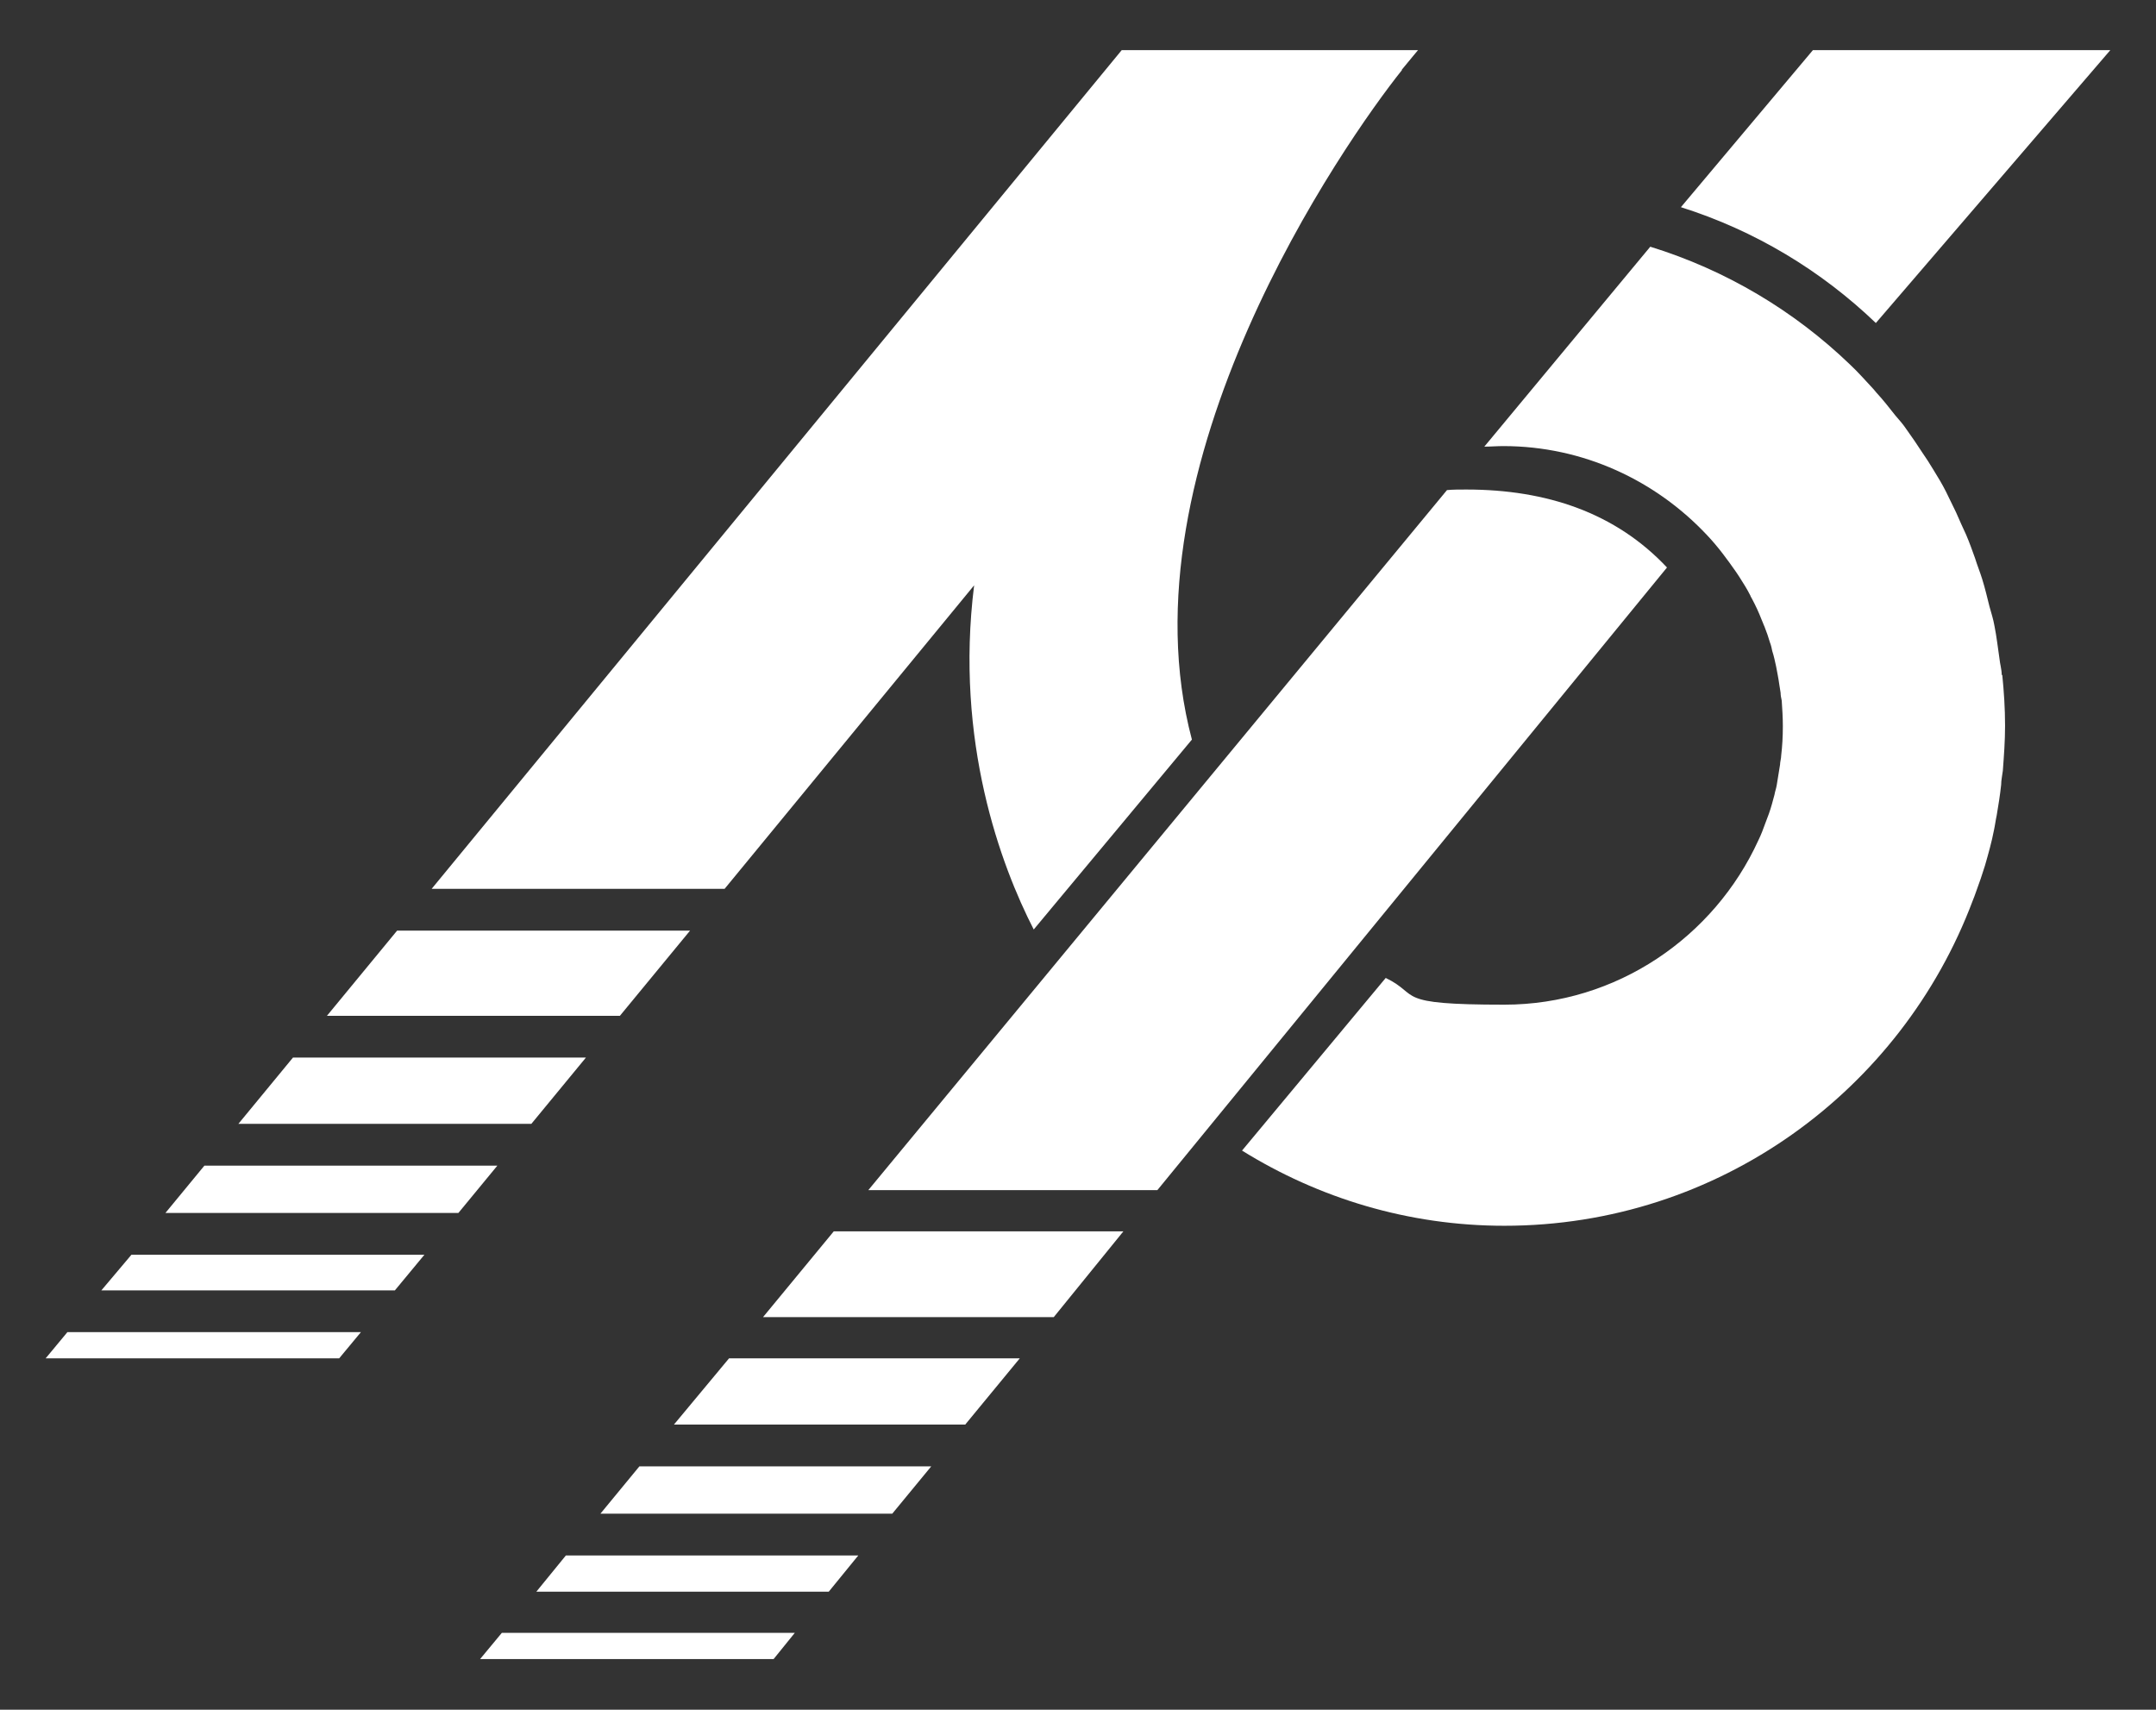
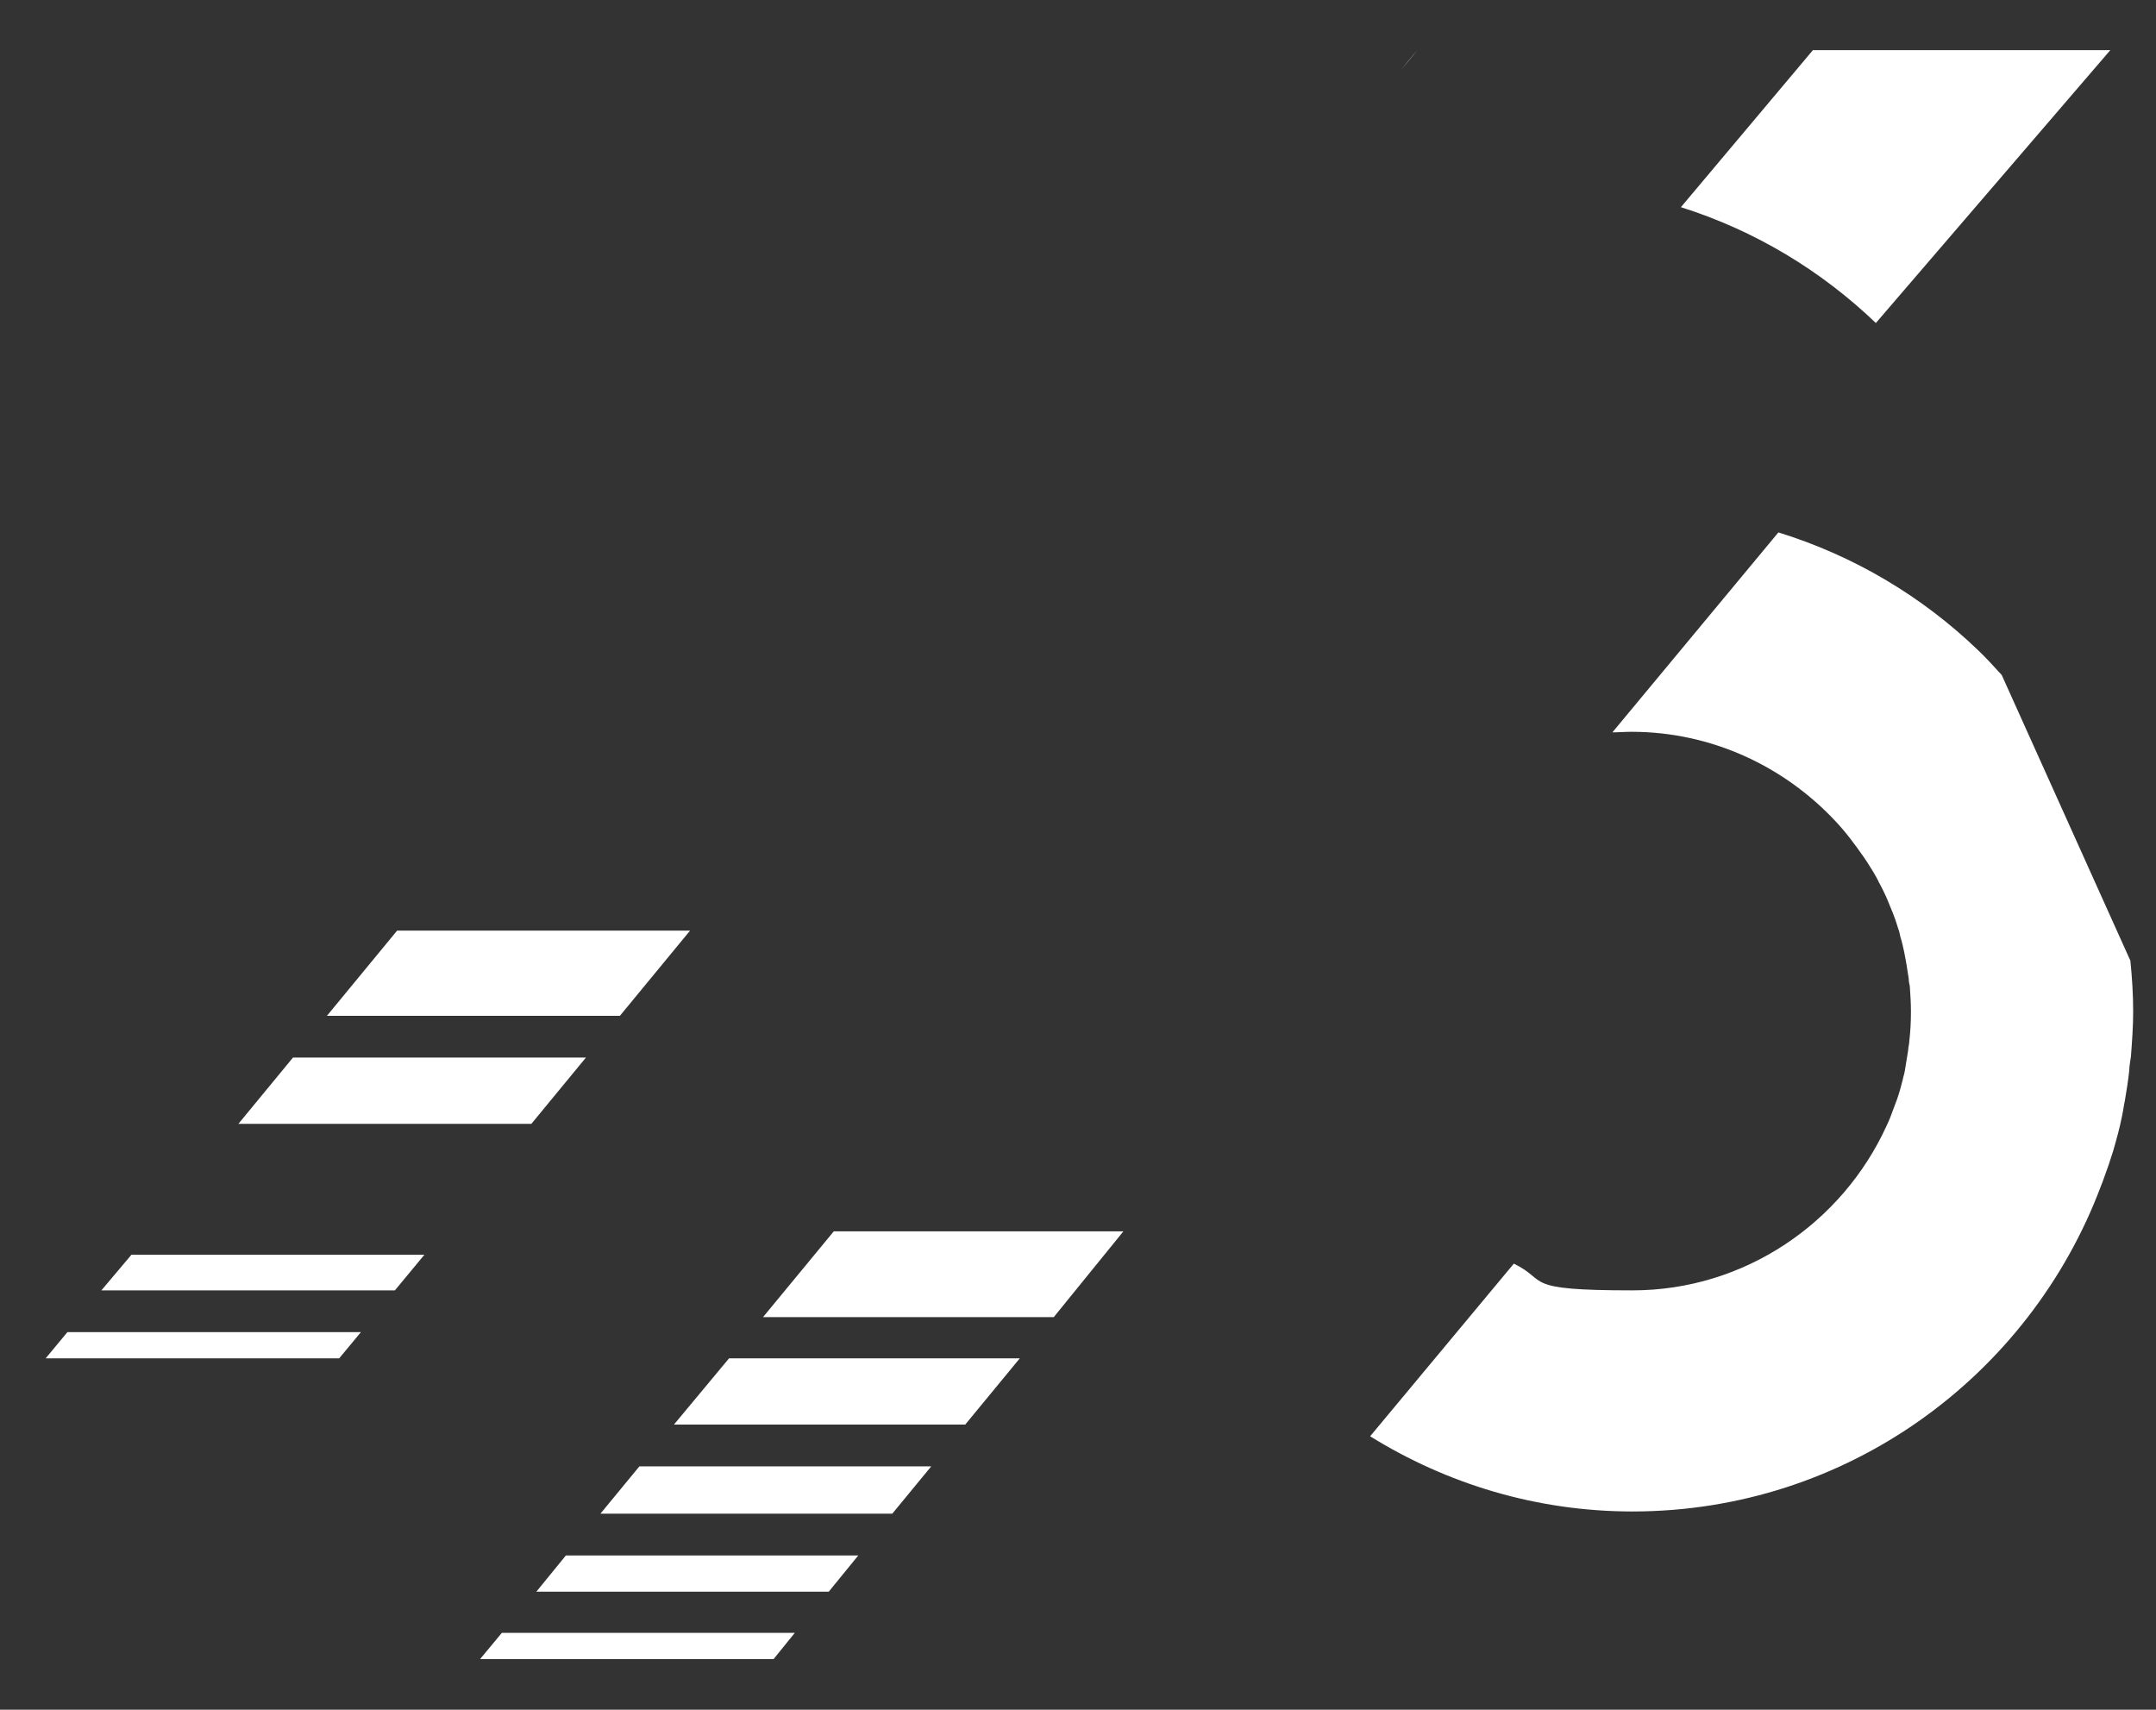
<svg xmlns="http://www.w3.org/2000/svg" id="Layer_1" version="1.1" viewBox="0 0 387.1 307">
  <rect x="0" y="0" width="387.1" height="307" fill="#333333" stroke="none" />
  <defs>
    <style>
      .st0 {
        fill: #fff;
      }
    </style>
  </defs>
  <g>
    <path class="st0" d="M254.5,9s-1.1,1.2-2.9,3.5l2.9-3.5Z" />
    <path class="st0" d="M325.5,9l-23.7,28.2c13.3,4.2,25.2,11.4,35,20.8l42.1-49h-53.3Z" />
    <polygon class="st0" points="8.2 243.9 60.9 243.9 64.8 239.2 12.1 239.2 8.2 243.9" />
    <polygon class="st0" points="107.8 271.8 160.2 271.8 167.2 263.3 114.8 263.3 107.8 271.8" />
    <polygon class="st0" points="137 236.5 189.2 236.5 201.7 221.1 149.7 221.1 137 236.5" />
    <polygon class="st0" points="96.3 285.8 148.8 285.8 154.1 279.3 101.6 279.3 96.3 285.8" />
-     <polygon class="st0" points="29.7 217.8 82.3 217.8 89.3 209.3 36.7 209.3 29.7 217.8" />
    <polygon class="st0" points="86.2 297.9 138.9 297.9 142.7 293.2 90.1 293.2 86.2 297.9" />
    <polygon class="st0" points="58.7 182.4 111.3 182.4 123.9 167.1 71.3 167.1 58.7 182.4" />
    <polygon class="st0" points="121 255.8 173.3 255.8 183.1 243.9 130.9 243.9 121 255.8" />
    <polygon class="st0" points="18.2 231.7 70.9 231.7 76.2 225.3 23.6 225.3 18.2 231.7" />
    <polygon class="st0" points="42.8 201.8 95.4 201.8 105.2 189.9 52.6 189.9 42.8 201.8" />
-     <path class="st0" d="M263.2,87.9c-1.2,0-2.3,0-3.4.1l-103.9,125.7h51.9l91.5-111.8c-9.2-9.8-21.6-14-36-14Z" />
-     <path class="st0" d="M359.4,121.2c0-1-.3-1.9-.4-2.9-.3-2-.5-3.9-.9-5.9-.2-1.2-.6-2.4-.9-3.5-.4-1.6-.8-3.3-1.3-4.9-.4-1.3-.9-2.5-1.3-3.8-.5-1.4-1-2.8-1.6-4.2-.6-1.3-1.2-2.6-1.8-4-.6-1.2-1.2-2.5-1.8-3.7-.7-1.4-1.5-2.7-2.3-4-.6-1-1.3-2.1-2-3.1-.9-1.4-1.8-2.7-2.8-4.1-.6-.9-1.3-1.7-2-2.5-1.1-1.4-2.2-2.8-3.4-4.1-.2-.2-.3-.4-.5-.6h0c-1.4-1.5-2.8-3.1-4.3-4.5-10-9.6-22.2-16.9-35.8-21.1l-29.8,35.9c1.1,0,2.3-.1,3.4-.1,14.4,0,27.4,6.2,36.6,16,1.9,2,3.6,4.3,5.2,6.6.2.3.4.6.6.9.7,1.1,1.4,2.2,2,3.4,0,.1.1.2.2.4.7,1.3,1.3,2.6,1.8,3.9.2.4.3.8.5,1.2.4,1,.7,1.9,1,2.9.2.5.3,1,.4,1.5.3.9.5,1.9.7,2.8.1.5.2,1,.3,1.6.2,1,.3,2,.5,3.1,0,.5.1.9.2,1.4.1,1.5.2,3,.2,4.5s0,.1,0,.2c0,1.8-.1,3.5-.3,5.2,0,.5-.2,1.1-.2,1.6-.2,1.2-.4,2.5-.6,3.7-.1.6-.3,1.1-.4,1.7-.3,1.1-.6,2.3-1,3.4-.2.5-.4,1.1-.6,1.6-.4,1.1-.8,2.2-1.3,3.2-7.9,17.3-25.4,29.5-45.6,29.5s-14.9-1.7-21.3-4.8l-25.8,31c13.7,8.5,29.8,13.5,47.1,13.5,38.5,0,71.3-24.3,84.1-58.4.2-.5.4-1,.6-1.6.6-1.6,1.1-3.1,1.6-4.7.6-2.1,1.2-4.2,1.6-6.3.2-.9.3-1.8.5-2.7.3-1.8.6-3.6.8-5.5,0-.8.2-1.7.3-2.5.2-2.7.4-5.3.4-8.1s0,0,0,0,0,0,0,0c0-3.1-.2-6.1-.5-9.1Z" />
+     <path class="st0" d="M359.4,121.2h0c-1.4-1.5-2.8-3.1-4.3-4.5-10-9.6-22.2-16.9-35.8-21.1l-29.8,35.9c1.1,0,2.3-.1,3.4-.1,14.4,0,27.4,6.2,36.6,16,1.9,2,3.6,4.3,5.2,6.6.2.3.4.6.6.9.7,1.1,1.4,2.2,2,3.4,0,.1.1.2.2.4.7,1.3,1.3,2.6,1.8,3.9.2.4.3.8.5,1.2.4,1,.7,1.9,1,2.9.2.5.3,1,.4,1.5.3.9.5,1.9.7,2.8.1.5.2,1,.3,1.6.2,1,.3,2,.5,3.1,0,.5.1.9.2,1.4.1,1.5.2,3,.2,4.5s0,.1,0,.2c0,1.8-.1,3.5-.3,5.2,0,.5-.2,1.1-.2,1.6-.2,1.2-.4,2.5-.6,3.7-.1.6-.3,1.1-.4,1.7-.3,1.1-.6,2.3-1,3.4-.2.5-.4,1.1-.6,1.6-.4,1.1-.8,2.2-1.3,3.2-7.9,17.3-25.4,29.5-45.6,29.5s-14.9-1.7-21.3-4.8l-25.8,31c13.7,8.5,29.8,13.5,47.1,13.5,38.5,0,71.3-24.3,84.1-58.4.2-.5.4-1,.6-1.6.6-1.6,1.1-3.1,1.6-4.7.6-2.1,1.2-4.2,1.6-6.3.2-.9.3-1.8.5-2.7.3-1.8.6-3.6.8-5.5,0-.8.2-1.7.3-2.5.2-2.7.4-5.3.4-8.1s0,0,0,0,0,0,0,0c0-3.1-.2-6.1-.5-9.1Z" />
  </g>
-   <path class="st0" d="M251.7,12.5c1.8-2.2,2.9-3.5,2.9-3.5h-53.2l-123.9,150.6h52.6l44.8-54.5c-3.5,28,4.8,50.3,10.7,61.8l28.4-34.1c-13.1-49.3,27.4-107.3,37.7-120.2Z" />
</svg>